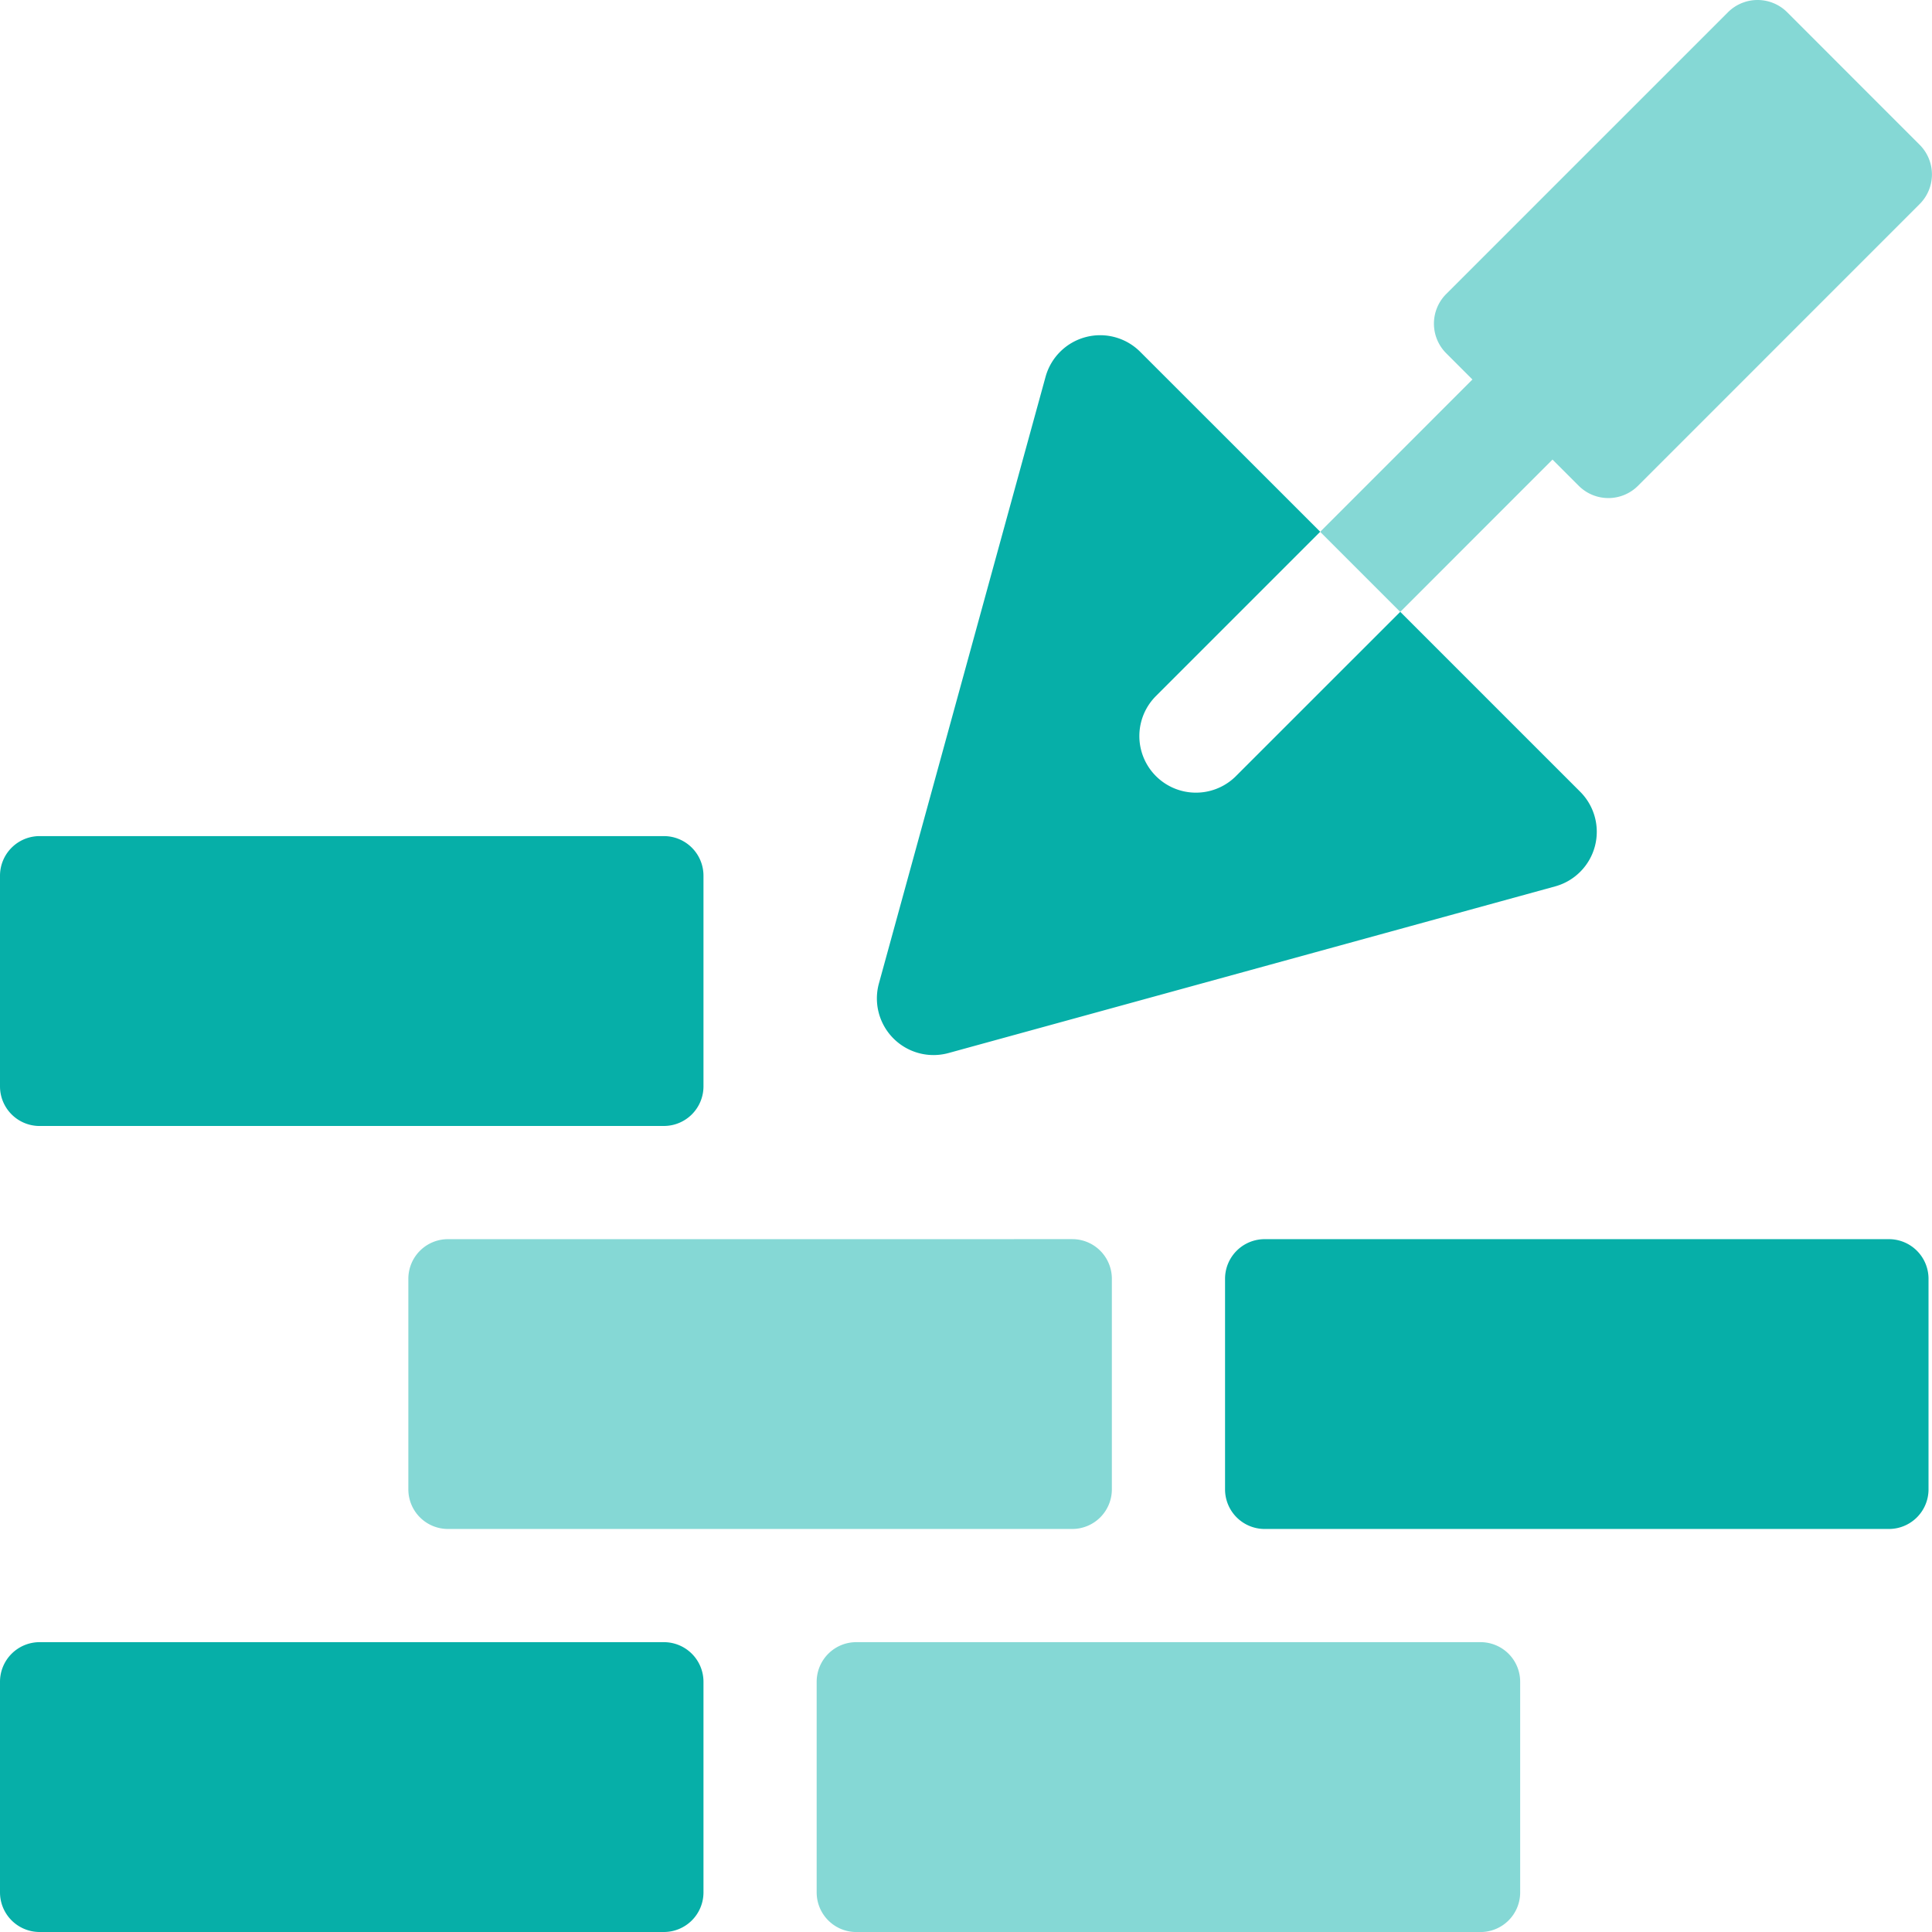
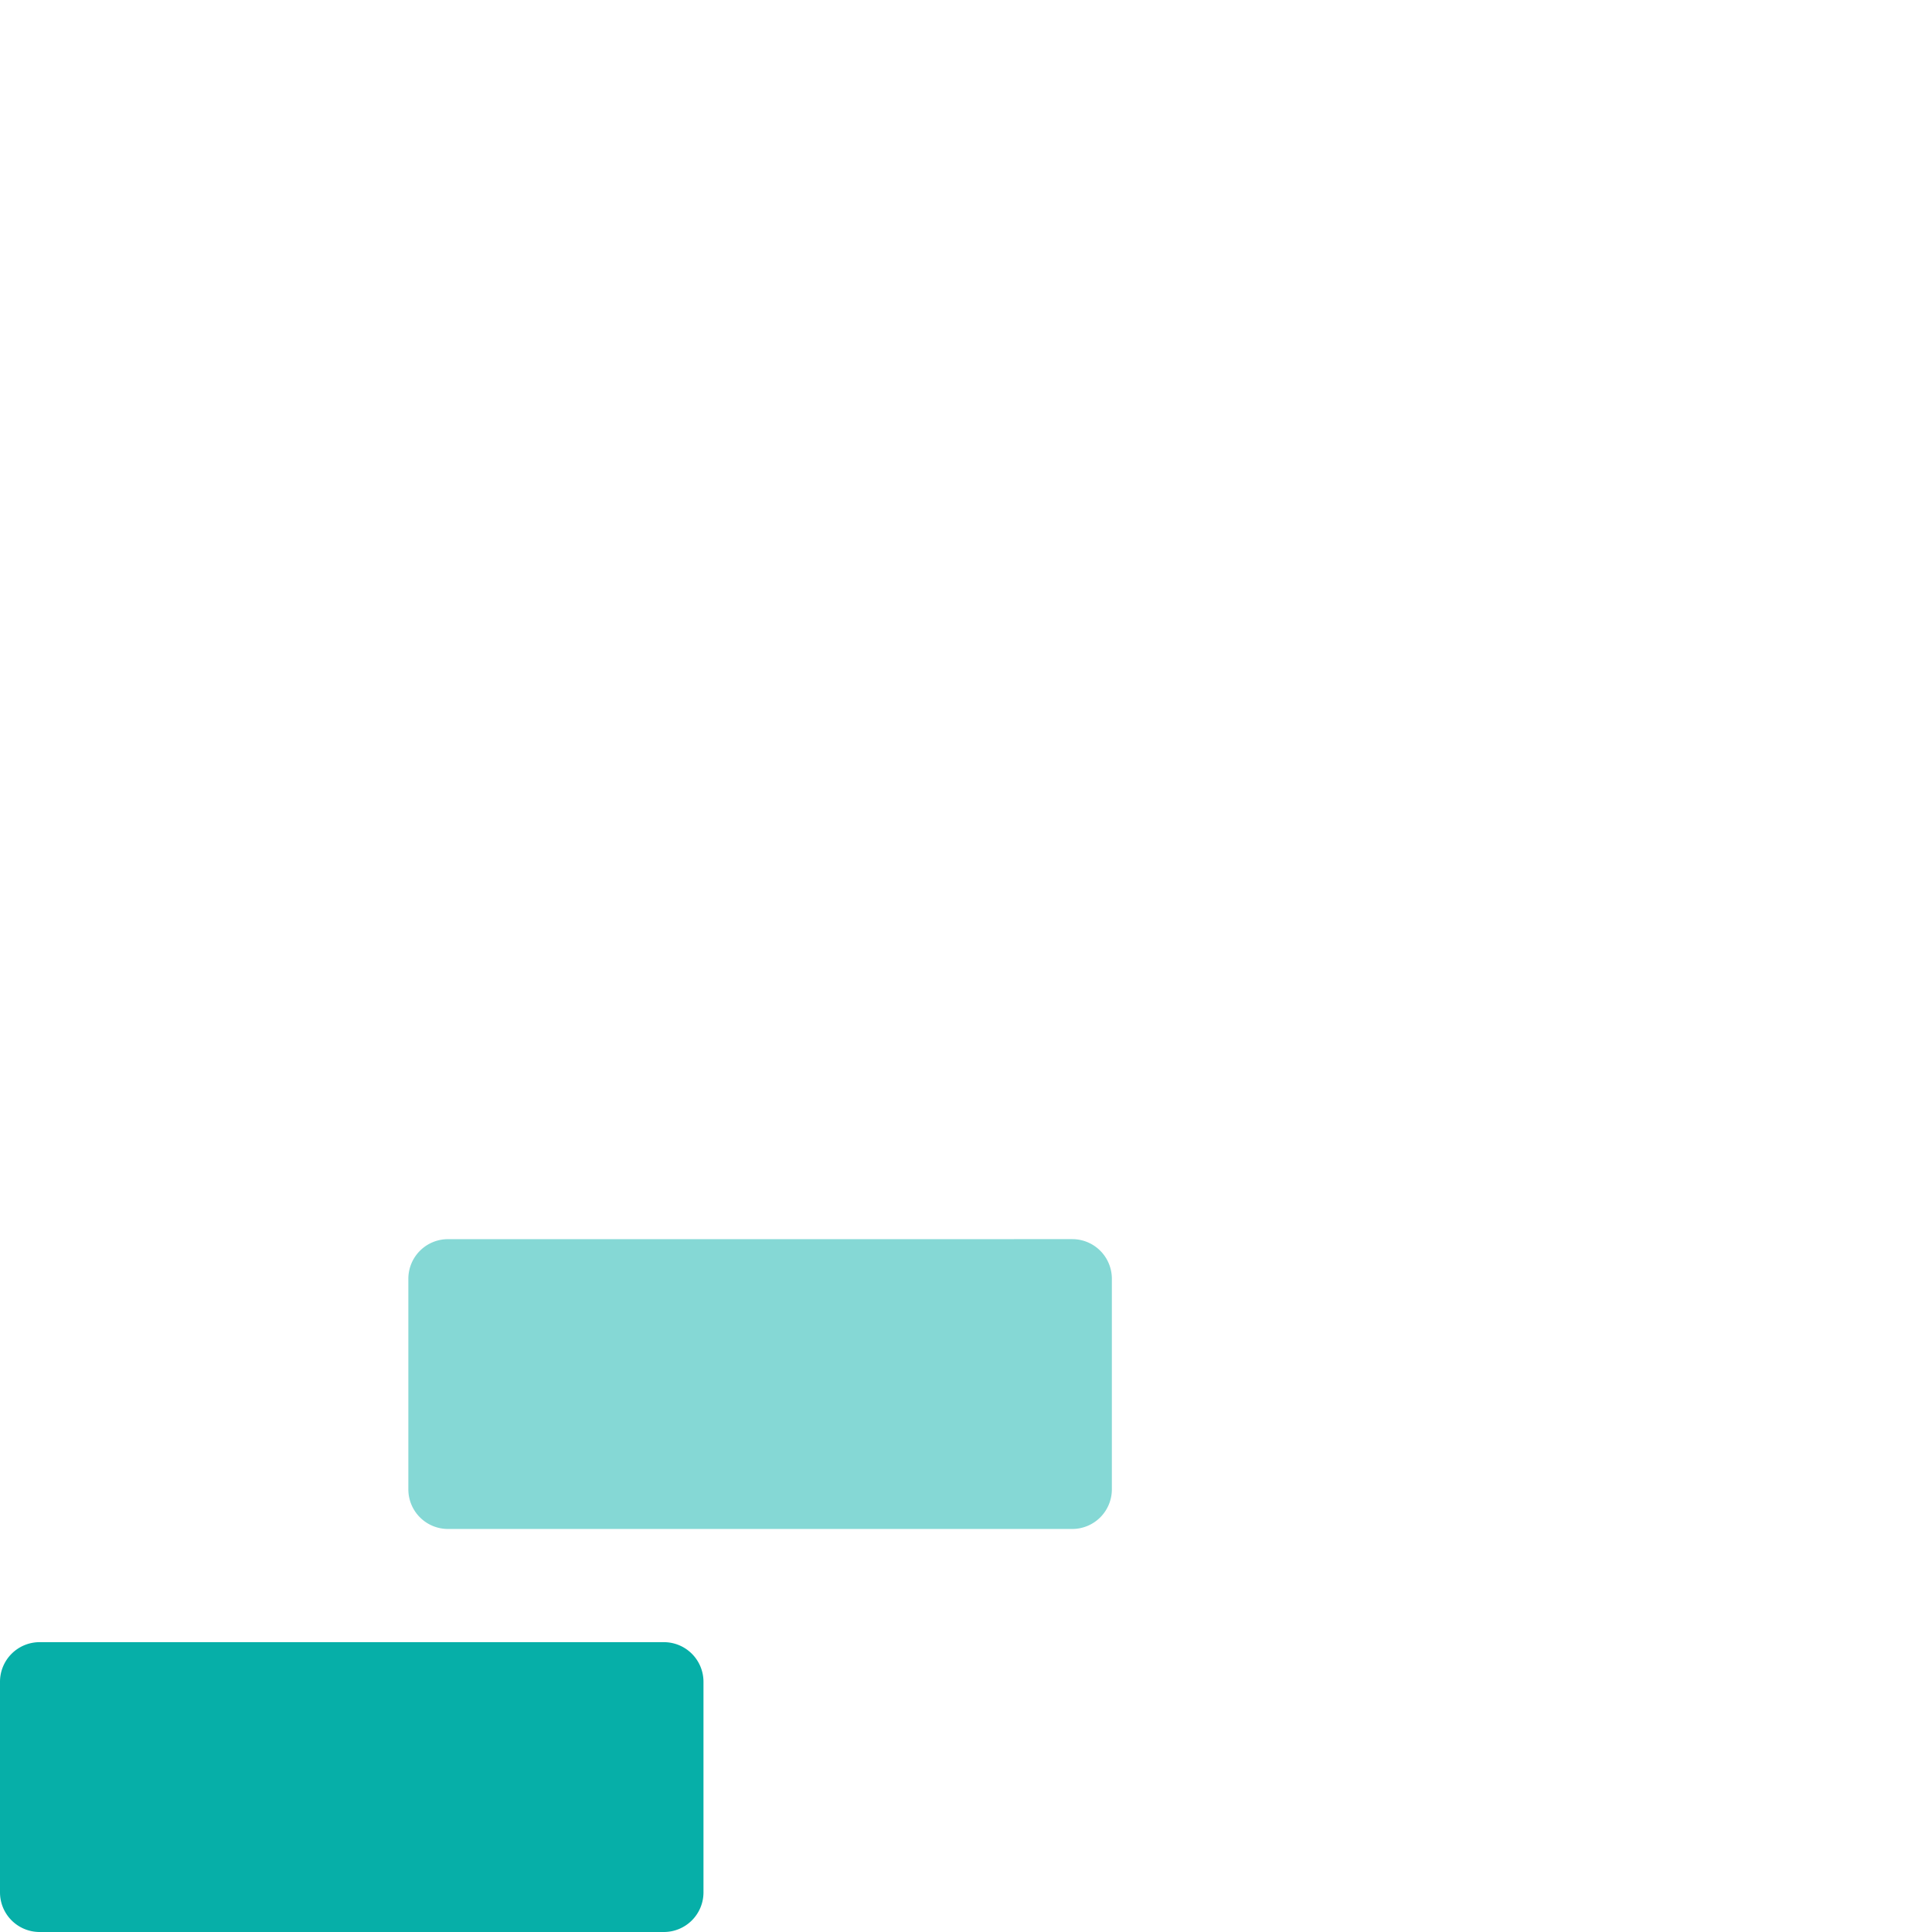
<svg xmlns="http://www.w3.org/2000/svg" id="trowel" width="63.938" height="63.938" viewBox="0 0 63.938 63.938">
-   <path id="Path_734" data-name="Path 734" d="M234.759,112.589l20.076-5.515a1.874,1.874,0,0,0,.828-3.131l-5.956-5.955-5.458,5.457a1.873,1.873,0,0,1-2.647-2.65l5.456-5.457L241.1,89.382a1.874,1.874,0,0,0-3.131.828l-5.515,20.076A1.874,1.874,0,0,0,234.759,112.589Z" transform="translate(-203.367 -77.74)" fill="#06afa8" />
-   <path id="Path_735" data-name="Path 735" d="M357.549,15.209l.868.868a1.387,1.387,0,0,0,1.961,0L369.7,6.753a1.387,1.387,0,0,0,0-1.961L365.316.406a1.387,1.387,0,0,0-1.961,0L354.031,9.73a1.387,1.387,0,0,0,0,1.961l.868.868L349.86,17.6l2.65,2.65Z" transform="translate(-306.17 0)" fill="#85d8d5" />
-   <path id="Path_736" data-name="Path 736" d="M1.311,231.172H21.97a1.311,1.311,0,0,0,1.311-1.311v-6.971a1.311,1.311,0,0,0-1.311-1.311H1.311A1.311,1.311,0,0,0,0,222.891v6.971a1.311,1.311,0,0,0,1.311,1.311Z" transform="translate(0 -193.909)" fill="#06afa8" />
  <path id="Path_737" data-name="Path 737" d="M21.97,435.19H1.311A1.311,1.311,0,0,0,0,436.5v6.971a1.311,1.311,0,0,0,1.311,1.311H21.97a1.311,1.311,0,0,0,1.311-1.311V436.5A1.311,1.311,0,0,0,21.97,435.19Z" transform="translate(0 -380.844)" fill="#06afa8" />
  <path id="Path_738" data-name="Path 738" d="M109.531,328.39a1.311,1.311,0,0,0-1.311,1.311v6.969a1.311,1.311,0,0,0,1.311,1.311h20.66a1.311,1.311,0,0,0,1.311-1.311V329.7a1.311,1.311,0,0,0-1.311-1.311Z" transform="translate(-94.706 -287.381)" fill="#85d8d5" />
-   <path id="Path_739" data-name="Path 739" d="M238.4,435.19h-20.66a1.311,1.311,0,0,0-1.311,1.311v6.971a1.311,1.311,0,0,0,1.311,1.311H238.4a1.311,1.311,0,0,0,1.311-1.311V436.5A1.311,1.311,0,0,0,238.4,435.19Z" transform="translate(-189.402 -380.844)" fill="#85d8d5" />
-   <path id="Path_740" data-name="Path 740" d="M346.619,328.39H325.961a1.311,1.311,0,0,0-1.311,1.311v6.969a1.311,1.311,0,0,0,1.311,1.311h20.659a1.311,1.311,0,0,0,1.311-1.311V329.7A1.311,1.311,0,0,0,346.619,328.39Z" transform="translate(-284.108 -287.381)" fill="#06afa8" />
</svg>